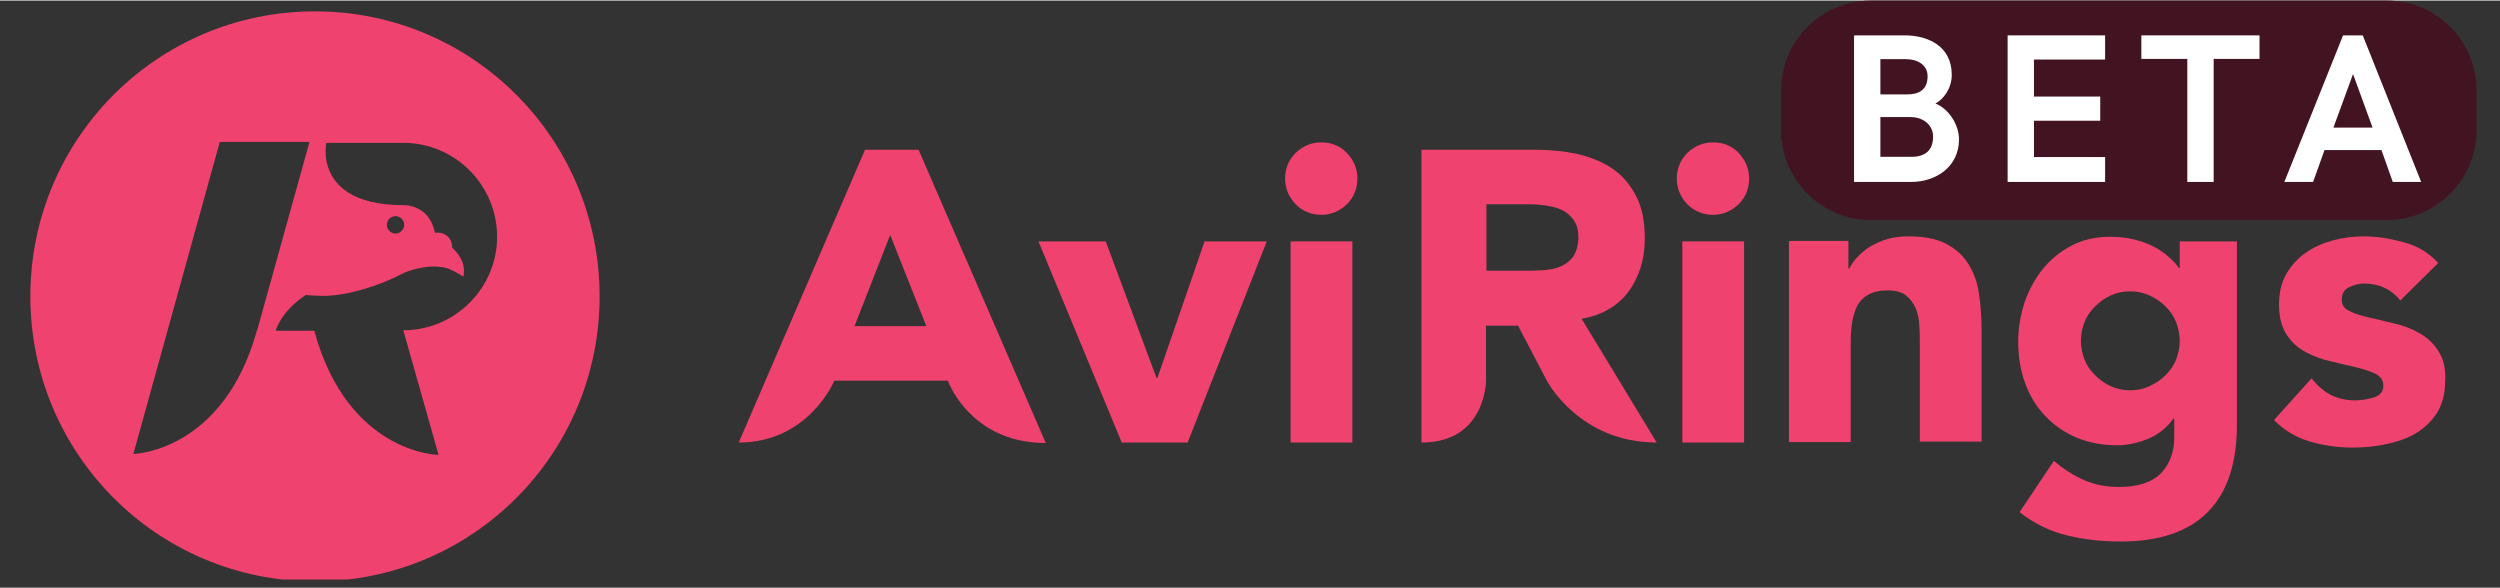
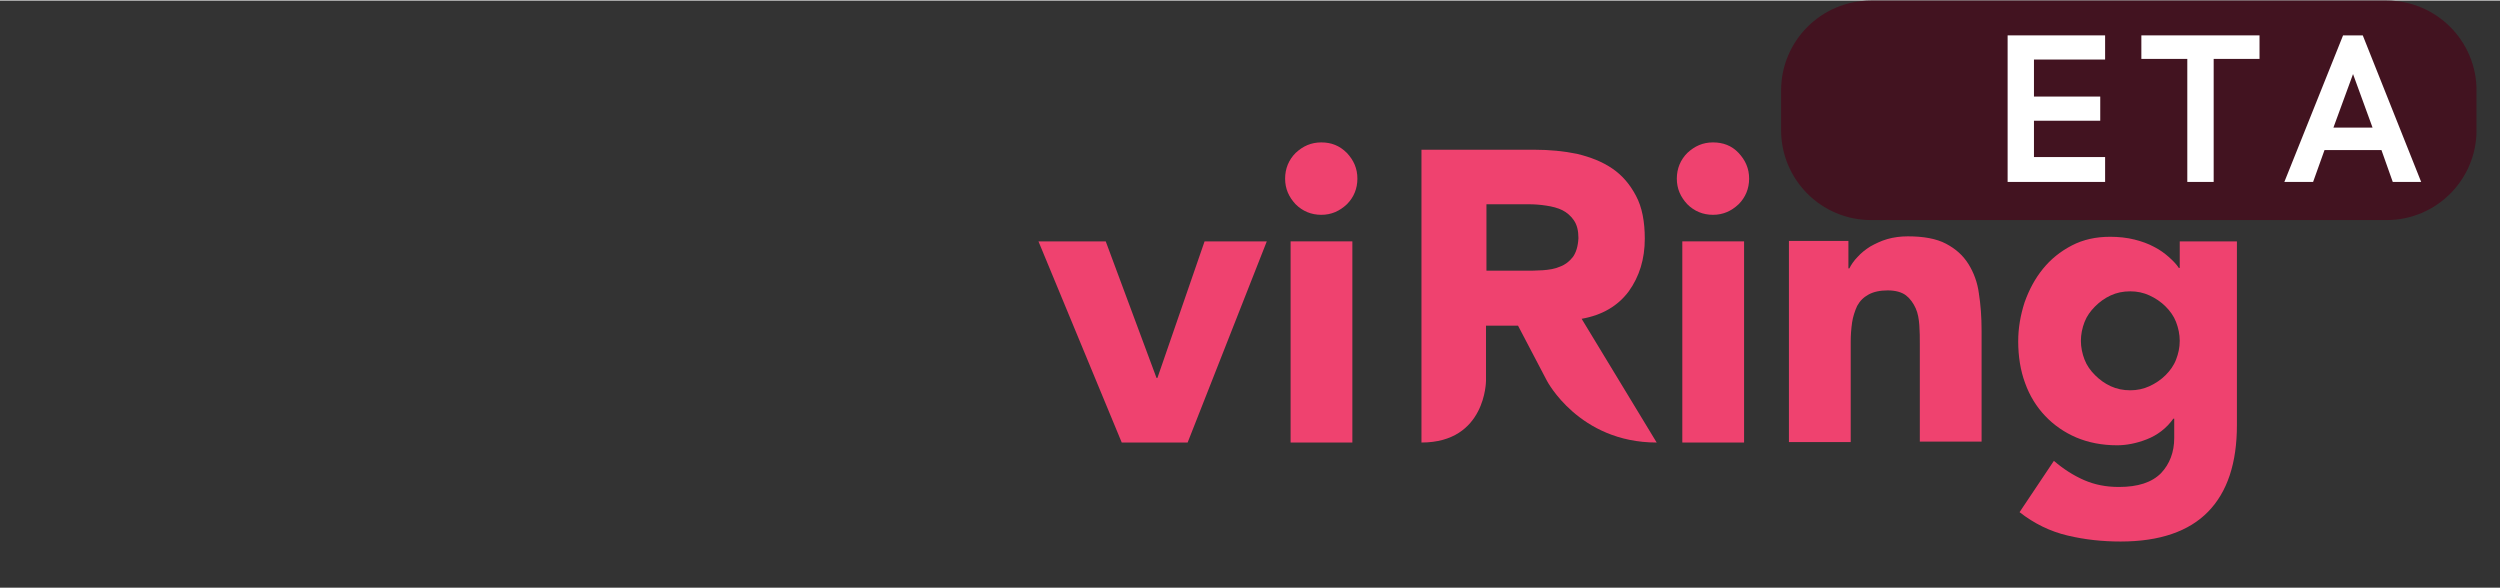
<svg xmlns="http://www.w3.org/2000/svg" xmlns:ns1="http://sodipodi.sourceforge.net/DTD/sodipodi-0.dtd" xmlns:ns2="http://www.inkscape.org/namespaces/inkscape" width="527" zoomAndPan="magnify" viewBox="0 0 396 93" height="124" preserveAspectRatio="xMidYMid meet" version="1.0" id="svg119" ns1:docname="logo-beta.svg" ns2:version="1.0.2-2 (e86c870879, 2021-01-15)">
  <rect x="0" y="0" width="396" height="93" fill="#333333" stroke="none" />
  <ns1:namedview pagecolor="#ffffff" bordercolor="#666666" borderopacity="1" objecttolerance="10" gridtolerance="10" guidetolerance="10" ns2:pageopacity="0" ns2:pageshadow="2" ns2:window-width="2560" ns2:window-height="1377" id="namedview121" showgrid="false" ns2:zoom="2.1290323" ns2:cx="215.59091" ns2:cy="37.106061" ns2:window-x="2552" ns2:window-y="-8" ns2:window-maximized="1" ns2:current-layer="svg119" />
  <defs id="defs19">
    <g id="g2" />
    <clipPath id="7a69bf1e94">
      <path d="M 360 37 L 387.793 37 L 387.793 71 L 360 71 Z M 360 37 " clip-rule="nonzero" id="path4" />
    </clipPath>
    <clipPath id="4d6a25dca0">
      <path d="M 4.543 1.711 L 95 1.711 L 95 91.711 L 4.543 91.711 Z M 4.543 1.711 " clip-rule="nonzero" id="path7" />
    </clipPath>
    <clipPath id="21341abaff">
-       <path d="M 367 3 L 387.793 3 L 387.793 31 L 367 31 Z M 367 3 " clip-rule="nonzero" id="path10" />
-     </clipPath>
+       </clipPath>
    <clipPath id="b384386167">
      <path d="M 282.125 0 L 392.41 0 L 392.41 34.77 L 282.125 34.77 Z M 282.125 0 " clip-rule="nonzero" id="path13" />
    </clipPath>
    <clipPath id="51dc397098">
      <path d="M 296.375 0 L 378.035 0 C 385.906 0 392.285 6.379 392.285 14.25 L 392.285 20.52 C 392.285 28.391 385.906 34.77 378.035 34.77 L 296.375 34.77 C 288.504 34.77 282.125 28.391 282.125 20.52 L 282.125 14.25 C 282.125 6.379 288.504 0 296.375 0 Z M 296.375 0 " clip-rule="nonzero" id="path16" />
    </clipPath>
  </defs>
  <g id="g976" style="fill:#ef426f;fill-opacity:1">
    <path fill="#ffffff" d="M 190.805 38.145 L 200.66 38.145 L 188.121 70.008 L 177.684 70.008 L 164.492 38.145 L 175.148 38.145 L 183.191 59.773 L 183.336 59.773 Z M 190.805 38.145 " fill-opacity="1" fill-rule="nonzero" id="path21" style="fill:#ef426f;fill-opacity:1" />
    <path fill="#ffffff" d="M 209.289 22.469 C 207.691 22.469 206.387 23.051 205.227 24.137 C 204.141 25.227 203.562 26.605 203.562 28.203 C 203.562 29.801 204.141 31.105 205.227 32.266 C 206.316 33.355 207.691 33.938 209.289 33.938 C 210.883 33.938 212.188 33.355 213.348 32.266 C 214.434 31.18 215.012 29.801 215.012 28.203 C 215.012 26.605 214.434 25.301 213.348 24.137 C 212.188 22.977 210.883 22.469 209.289 22.469 Z M 209.289 22.469 " fill-opacity="1" fill-rule="nonzero" id="path23" style="fill:#ef426f;fill-opacity:1" />
    <path fill="#ffffff" d="M 204.43 38.145 L 214.215 38.145 L 214.215 70.008 L 204.43 70.008 Z M 204.43 38.145 " fill-opacity="1" fill-rule="nonzero" id="path25" style="fill:#ef426f;fill-opacity:1" />
    <path fill="#ffffff" d="M 266.477 38.145 L 276.262 38.145 L 276.262 70.008 L 266.477 70.008 Z M 266.477 38.145 " fill-opacity="1" fill-rule="nonzero" id="path27" style="fill:#ef426f;fill-opacity:1" />
    <path fill="#ffffff" d="M 271.336 22.469 C 269.738 22.469 268.434 23.051 267.273 24.137 C 266.188 25.227 265.609 26.605 265.609 28.203 C 265.609 29.801 266.188 31.105 267.273 32.266 C 268.363 33.355 269.738 33.938 271.336 33.938 C 272.93 33.938 274.234 33.355 275.395 32.266 C 276.48 31.18 277.062 29.801 277.062 28.203 C 277.062 26.605 276.48 25.301 275.395 24.137 C 274.305 22.977 272.93 22.469 271.336 22.469 Z M 271.336 22.469 " fill-opacity="1" fill-rule="nonzero" id="path29" style="fill:#ef426f;fill-opacity:1" />
    <path fill="#ffffff" d="M 311.781 41.703 C 310.91 40.324 309.75 39.309 308.23 38.508 C 306.707 37.711 304.676 37.348 302.215 37.348 C 301.055 37.348 299.965 37.492 298.949 37.781 C 297.938 38.074 297.066 38.508 296.27 38.945 C 295.473 39.453 294.82 39.961 294.238 40.613 C 293.66 41.195 293.227 41.848 292.934 42.43 L 292.789 42.43 L 292.789 38.074 L 283.367 38.074 L 283.367 69.938 L 293.152 69.938 L 293.152 54.039 C 293.152 53.023 293.227 52.008 293.371 50.992 C 293.516 50.051 293.805 49.18 294.168 48.379 C 294.602 47.582 295.184 47 295.98 46.566 C 296.777 46.129 297.793 45.91 299.023 45.91 C 300.258 45.91 301.27 46.203 301.922 46.711 C 302.574 47.219 303.082 47.945 303.445 48.742 C 303.809 49.539 303.953 50.484 304.023 51.43 C 304.098 52.445 304.098 53.387 304.098 54.258 L 304.098 69.863 L 313.883 69.863 L 313.883 52.301 C 313.883 50.121 313.738 48.16 313.449 46.348 C 313.23 44.68 312.652 43.082 311.781 41.703 Z M 311.781 41.703 " fill-opacity="1" fill-rule="nonzero" id="path31" style="fill:#ef426f;fill-opacity:1" />
    <path fill="#ffffff" d="M 345.27 38.145 L 345.27 42.355 L 345.125 42.355 C 344.762 41.773 344.184 41.195 343.531 40.613 C 342.879 40.031 342.078 39.453 341.211 39.016 C 340.266 38.508 339.254 38.145 338.094 37.855 C 336.934 37.566 335.629 37.418 334.25 37.418 C 332.004 37.418 329.977 37.855 328.164 38.801 C 326.352 39.742 324.828 40.977 323.598 42.5 C 322.363 44.023 321.422 45.766 320.695 47.801 C 320.043 49.832 319.684 51.863 319.684 53.969 C 319.684 56.363 320.043 58.613 320.77 60.574 C 321.492 62.605 322.582 64.348 323.957 65.801 C 325.336 67.25 327.004 68.41 328.887 69.211 C 330.773 70.008 332.945 70.445 335.34 70.445 C 336.789 70.445 338.383 70.152 340.051 69.5 C 341.719 68.848 343.168 67.758 344.254 66.234 L 344.398 66.234 L 344.398 69.281 C 344.398 71.531 343.676 73.418 342.297 74.871 C 340.848 76.324 338.672 77.047 335.629 77.047 C 333.598 77.047 331.785 76.688 330.121 75.961 C 328.453 75.234 326.859 74.219 325.336 72.91 L 319.898 81.039 C 322.219 82.855 324.754 84.09 327.512 84.742 C 330.266 85.395 333.02 85.688 335.918 85.688 C 342.078 85.688 346.719 84.09 349.762 80.969 C 352.809 77.848 354.328 73.273 354.328 67.25 L 354.328 38.145 Z M 344.688 56.871 C 344.328 57.816 343.746 58.613 343.023 59.34 C 342.297 60.066 341.426 60.645 340.484 61.082 C 339.543 61.516 338.527 61.734 337.441 61.734 C 336.281 61.734 335.266 61.516 334.324 61.082 C 333.383 60.645 332.586 60.066 331.859 59.34 C 331.133 58.613 330.555 57.816 330.191 56.871 C 329.828 55.93 329.613 54.91 329.613 53.895 C 329.613 52.879 329.828 51.863 330.191 50.918 C 330.555 49.977 331.133 49.18 331.859 48.453 C 332.586 47.727 333.383 47.145 334.324 46.711 C 335.266 46.273 336.281 46.059 337.441 46.059 C 338.527 46.059 339.543 46.273 340.484 46.711 C 341.426 47.145 342.297 47.727 343.023 48.453 C 343.746 49.18 344.328 49.977 344.688 50.918 C 345.051 51.863 345.27 52.879 345.27 53.895 C 345.27 54.984 345.051 55.93 344.688 56.871 Z M 344.688 56.871 " fill-opacity="1" fill-rule="nonzero" id="path33" style="fill:#ef426f;fill-opacity:1" />
    <g clip-path="url(#7a69bf1e94)" id="g37" style="fill:#ef426f;fill-opacity:1">
-       <path fill="#ffffff" d="M 386.223 55.492 C 385.426 54.258 384.41 53.316 383.18 52.66 C 381.945 51.938 380.57 51.43 379.191 51.137 C 377.742 50.773 376.438 50.484 375.207 50.195 C 373.973 49.902 372.957 49.613 372.16 49.18 C 371.363 48.816 370.93 48.234 370.93 47.438 C 370.93 46.492 371.293 45.766 372.09 45.402 C 372.887 45.039 373.684 44.824 374.48 44.824 C 376.801 44.824 378.758 45.695 380.207 47.508 L 386.223 41.559 C 384.699 39.961 382.961 38.871 380.785 38.289 C 378.684 37.711 376.512 37.348 374.406 37.348 C 372.742 37.348 371.145 37.566 369.48 38 C 367.883 38.438 366.434 39.09 365.203 39.961 C 363.969 40.832 362.957 41.918 362.156 43.301 C 361.359 44.68 361 46.273 361 48.16 C 361 50.195 361.434 51.789 362.23 52.953 C 363.027 54.188 364.043 55.059 365.273 55.711 C 366.508 56.363 367.883 56.871 369.262 57.16 C 370.711 57.523 372.016 57.816 373.25 58.105 C 374.48 58.395 375.496 58.758 376.293 59.121 C 377.09 59.559 377.523 60.137 377.523 61.008 C 377.523 61.879 377.09 62.461 376.148 62.824 C 375.207 63.113 374.191 63.332 373.102 63.332 C 371.652 63.332 370.348 63.039 369.188 62.461 C 368.102 61.879 367.086 61.008 366.145 59.848 L 360.199 66.453 C 361.797 68.051 363.68 69.211 365.926 69.863 C 368.176 70.516 370.422 70.809 372.668 70.809 C 374.406 70.809 376.074 70.66 377.816 70.301 C 379.555 69.938 381.148 69.43 382.527 68.629 C 383.902 67.832 385.062 66.742 385.934 65.438 C 386.805 64.129 387.309 62.387 387.309 60.355 C 387.457 58.324 387.02 56.727 386.223 55.492 Z M 386.223 55.492 " fill-opacity="1" fill-rule="nonzero" id="path35" style="fill:#ef426f;fill-opacity:1" />
-     </g>
-     <path fill="#ffffff" d="M 145.5 23.629 L 137.02 23.629 L 117.016 70.008 C 128.105 70.008 132.164 60.211 132.164 60.211 L 150.141 60.211 L 150.285 60.574 C 151.008 62.242 154.922 70.082 165.652 70.082 Z M 135.352 51.574 L 141.008 37.129 L 146.734 51.574 Z M 135.352 51.574 " fill-opacity="1" fill-rule="nonzero" id="path39" style="fill:#ef426f;fill-opacity:1" />
+       </g>
    <path fill="#ffffff" d="M 250.531 50.41 C 253.793 49.832 256.258 48.379 257.996 46.059 C 259.664 43.734 260.535 40.977 260.535 37.711 C 260.535 35.023 260.098 32.703 259.156 30.961 C 258.215 29.145 256.98 27.695 255.387 26.605 C 253.793 25.516 251.91 24.789 249.805 24.281 C 247.703 23.848 245.457 23.629 243.066 23.629 L 225.16 23.629 L 225.16 70.008 C 235.383 70.008 235.383 60.211 235.383 60.211 L 235.383 51.5 L 240.457 51.5 L 245.023 60.211 C 245.023 60.211 250.098 70.008 262.418 70.008 Z M 249.152 40.613 C 248.574 41.34 247.922 41.848 247.125 42.137 C 246.328 42.5 245.387 42.645 244.371 42.719 C 243.355 42.789 242.34 42.789 241.469 42.789 L 235.453 42.789 L 235.453 32.266 L 242.121 32.266 C 243.066 32.266 244.008 32.34 244.949 32.484 C 245.891 32.629 246.762 32.848 247.488 33.211 C 248.211 33.574 248.863 34.152 249.301 34.809 C 249.805 35.531 250.023 36.477 250.023 37.637 C 249.953 38.945 249.66 39.887 249.152 40.613 Z M 249.152 40.613 " fill-opacity="1" fill-rule="nonzero" id="path41" style="fill:#ef426f;fill-opacity:1" />
    <g clip-path="url(#4d6a25dca0)" id="g45" style="fill:#ef426f;fill-opacity:1">
-       <path fill="#ffffff" d="M 49.895 1.711 C 24.957 1.711 4.809 21.887 4.809 46.855 C 4.809 71.824 24.957 92 49.895 92 C 74.828 92 94.977 71.824 94.977 46.855 C 94.977 21.887 74.828 1.711 49.895 1.711 Z M 40.688 52.301 C 35.324 71.531 21.117 71.824 21.117 71.824 L 21.77 69.5 L 34.816 22.395 L 49.023 22.395 L 40.758 52.152 C 40.688 52.227 40.688 52.227 40.688 52.301 Z M 63.883 52.227 L 68.812 69.645 L 69.465 71.969 C 69.465 71.969 55.184 71.824 49.82 52.445 C 49.82 52.371 49.82 52.371 49.746 52.301 L 43.66 52.301 C 43.66 52.301 44.457 49.25 48.441 46.637 C 49.312 46.711 50.184 46.781 51.125 46.781 C 55.258 46.781 60.402 45.039 64.102 43.082 C 64.102 43.082 67.797 41.484 70.914 42.43 C 72.363 43.008 73.379 43.734 73.379 43.734 C 73.957 41.484 72.289 39.742 71.637 39.16 C 71.566 37.348 70.332 36.84 69.535 36.766 C 69.535 36.766 69.465 36.766 69.465 36.766 C 69.465 36.766 69.391 36.766 69.391 36.766 C 69.102 36.766 68.883 36.766 68.883 36.766 C 68.016 32.266 63.953 32.41 63.953 32.41 C 55.766 32.41 52.938 29.219 51.996 26.461 C 51.27 24.43 51.703 22.539 51.703 22.539 L 63.883 22.539 C 72.074 22.539 78.742 29.219 78.742 37.418 C 78.742 45.551 72.074 52.227 63.883 52.227 Z M 61.273 35.531 C 61.273 34.734 61.926 34.152 62.648 34.152 C 63.449 34.152 64.027 34.809 64.027 35.531 C 64.027 36.258 63.375 36.91 62.648 36.91 C 61.926 36.91 61.273 36.258 61.273 35.531 Z M 61.273 35.531 " fill-opacity="1" fill-rule="nonzero" id="path43" style="fill:#ef426f;fill-opacity:1" />
-     </g>
+       </g>
  </g>
  <g fill="#ef426f" fill-opacity="1" id="g53">
    <g transform="translate(287.638, 30.959)" id="g51">
      <g id="g49">
        <path d="M 17.703 -20.391 C 17.703 -21.961 17.363 -23.098 16.688 -23.797 C 16.008 -24.492 14.891 -24.844 13.328 -24.844 L 10.531 -24.844 L 10.531 -15.422 L 13.484 -15.422 C 14.922 -15.422 15.984 -15.797 16.672 -16.547 C 17.359 -17.305 17.703 -18.586 17.703 -20.391 Z M 19.734 -7.891 C 19.734 -9.68 19.285 -11.016 18.391 -11.891 C 17.504 -12.766 16.047 -13.203 14.016 -13.203 L 10.531 -13.203 L 10.531 -2.219 C 12.457 -2.133 13.984 -2.094 15.109 -2.094 C 16.68 -2.094 17.844 -2.57 18.594 -3.531 C 19.352 -4.488 19.734 -5.941 19.734 -7.891 Z M 0.688 0 L 0.688 -1.469 L 4.172 -2.016 L 4.172 -25.078 L 0.688 -25.594 L 0.688 -27.078 L 13.812 -27.078 C 17.406 -27.078 20.051 -26.594 21.75 -25.625 C 23.457 -24.664 24.312 -23.109 24.312 -20.953 C 24.312 -19.336 23.805 -17.941 22.797 -16.766 C 21.797 -15.598 20.445 -14.832 18.75 -14.469 C 21.27 -14.219 23.172 -13.535 24.453 -12.422 C 25.742 -11.316 26.391 -9.805 26.391 -7.891 C 26.391 -5.266 25.422 -3.27 23.484 -1.906 C 21.555 -0.551 18.781 0.125 15.156 0.125 L 5.969 0 Z M 0.688 0 " id="path47" />
      </g>
    </g>
  </g>
  <g fill="#ef426f" fill-opacity="1" id="g61">
    <g transform="translate(315.174, 30.959)" id="g59">
      <g id="g57">
        <path d="M 0.703 -1.469 L 4.172 -2.016 L 4.172 -25.078 L 0.703 -25.594 L 0.703 -27.078 L 23.734 -27.078 L 23.734 -20.188 L 21.906 -20.188 L 21.25 -24.562 C 19.75 -24.75 17.57 -24.844 14.719 -24.844 L 10.531 -24.844 L 10.531 -14.922 L 17.609 -14.922 L 18.234 -17.906 L 20.016 -17.906 L 20.016 -9.594 L 18.234 -9.594 L 17.609 -12.656 L 10.531 -12.656 L 10.531 -2.219 L 15.625 -2.219 C 19.094 -2.219 21.363 -2.328 22.438 -2.547 L 23.594 -7.547 L 25.422 -7.547 L 25.047 0 L 0.703 0 Z M 0.703 -1.469 " id="path55" />
      </g>
    </g>
  </g>
  <g fill="#ef426f" fill-opacity="1" id="g69">
    <g transform="translate(342.71, 30.959)" id="g67">
      <g id="g65">
        <path d="M 6.25 0 L 6.25 -1.469 L 10.547 -2.016 L 10.547 -24.938 L 9.516 -24.938 C 6.441 -24.938 4.281 -24.801 3.031 -24.531 L 2.484 -19.5 L 0.641 -19.5 L 0.641 -27.078 L 26.922 -27.078 L 26.922 -19.5 L 25.062 -19.5 L 24.516 -24.531 C 23.398 -24.77 21.195 -24.891 17.906 -24.891 L 16.922 -24.891 L 16.922 -2.016 L 21.219 -1.469 L 21.219 0 Z M 6.25 0 " id="path63" />
      </g>
    </g>
  </g>
  <g clip-path="url(#21341abaff)" id="g79">
    <g fill="#ef426f" fill-opacity="1" id="g77">
      <g transform="translate(367.181, 30.959)" id="g75">
        <g id="g73">
          <path d="M 8.625 -1.469 L 8.625 0 L 0.406 0 L 0.406 -1.469 L 2.422 -2.016 L 12.031 -27.297 L 17.891 -27.297 L 27.469 -2.016 L 29.516 -1.469 L 29.516 0 L 17.484 0 L 17.484 -1.469 L 20.609 -2.016 L 18.031 -9.031 L 7.641 -9.031 L 5.156 -2.016 Z M 12.922 -23.219 L 8.469 -11.25 L 17.266 -11.25 Z M 12.922 -23.219 " id="path71" />
        </g>
      </g>
    </g>
  </g>
  <g clip-path="url(#b384386167)" id="g85" style="fill:#421320;fill-opacity:1">
    <g clip-path="url(#51dc397098)" id="g83" style="fill:#421320;fill-opacity:1">
      <path fill="#ffffff" d="M 282.125 0 L 392.273 0 L 392.273 34.77 L 282.125 34.77 Z M 282.125 0 " fill-opacity="1" fill-rule="nonzero" id="path81" style="fill:#421320;fill-opacity:1" />
    </g>
  </g>
  <g fill="#421320" fill-opacity="1" id="g93" style="fill:#ffffff;fill-opacity:1">
    <g transform="translate(290.689, 28.73)" id="g91" style="fill:#ffffff;fill-opacity:1">
      <g id="g89" style="fill:#ffffff;fill-opacity:1">
-         <path d="M 2.992 0 L 12.043 0 C 15.988 0 19.617 -2.414 19.617 -6.738 C 19.617 -9.055 18.008 -11.582 15.887 -12.422 C 17.203 -13.129 18.469 -14.836 18.469 -16.957 C 18.469 -21.605 14.574 -23.215 11.043 -23.215 L 2.992 -23.215 Z M 7.164 -13.867 L 7.164 -19.453 L 11.105 -19.453 C 13.094 -19.453 14.641 -18.535 14.641 -16.727 C 14.641 -14.441 13.062 -13.867 11.438 -13.867 Z M 7.164 -3.977 L 7.164 -10.27 L 11.945 -10.27 C 14.129 -10.27 15.512 -8.855 15.512 -7.195 C 15.512 -5.012 14.262 -3.977 12.109 -3.977 Z M 7.164 -3.977 " id="path87" style="fill:#ffffff;fill-opacity:1" />
-       </g>
+         </g>
    </g>
  </g>
  <g fill="#421320" fill-opacity="1" id="g101">
    <g transform="translate(315.015, 28.73)" id="g99">
      <g id="g97">
        <path d="M 2.992 0 L 18.434 0 L 18.434 -3.941 L 7.164 -3.941 L 7.164 -9.695 L 17.664 -9.695 L 17.664 -13.523 L 7.164 -13.523 L 7.164 -19.387 L 18.434 -19.387 L 18.434 -23.215 L 2.992 -23.215 Z M 2.992 0 " id="path95" style="fill:#ffffff;fill-opacity:1" />
      </g>
    </g>
  </g>
  <g fill="#421320" fill-opacity="1" id="g109" style="fill:#ffffff;fill-opacity:1">
    <g transform="translate(338.864, 28.73)" id="g107" style="fill:#ffffff;fill-opacity:1">
      <g id="g105" style="fill:#ffffff;fill-opacity:1">
        <path d="M 7.605 0 L 11.781 0 L 11.781 -19.488 L 19.043 -19.488 L 19.043 -23.215 L 0.328 -23.215 L 0.328 -19.488 L 7.605 -19.488 Z M 7.605 0 " id="path103" style="fill:#ffffff;fill-opacity:1" />
      </g>
    </g>
  </g>
  <g fill="#421320" fill-opacity="1" id="g117" style="fill:#ffffff;fill-opacity:1">
    <g transform="translate(361.646, 28.73)" id="g115" style="fill:#ffffff;fill-opacity:1">
      <g id="g113" style="fill:#ffffff;fill-opacity:1">
        <path d="M 0.195 0 L 4.75 0 L 6.555 -5.043 L 15.578 -5.043 L 17.367 0 L 21.867 0 L 12.617 -23.215 L 9.496 -23.215 Z M 7.969 -8.609 L 11.074 -17.086 L 14.164 -8.609 Z M 7.969 -8.609 " id="path111" style="fill:#ffffff;fill-opacity:1" />
      </g>
    </g>
  </g>
</svg>